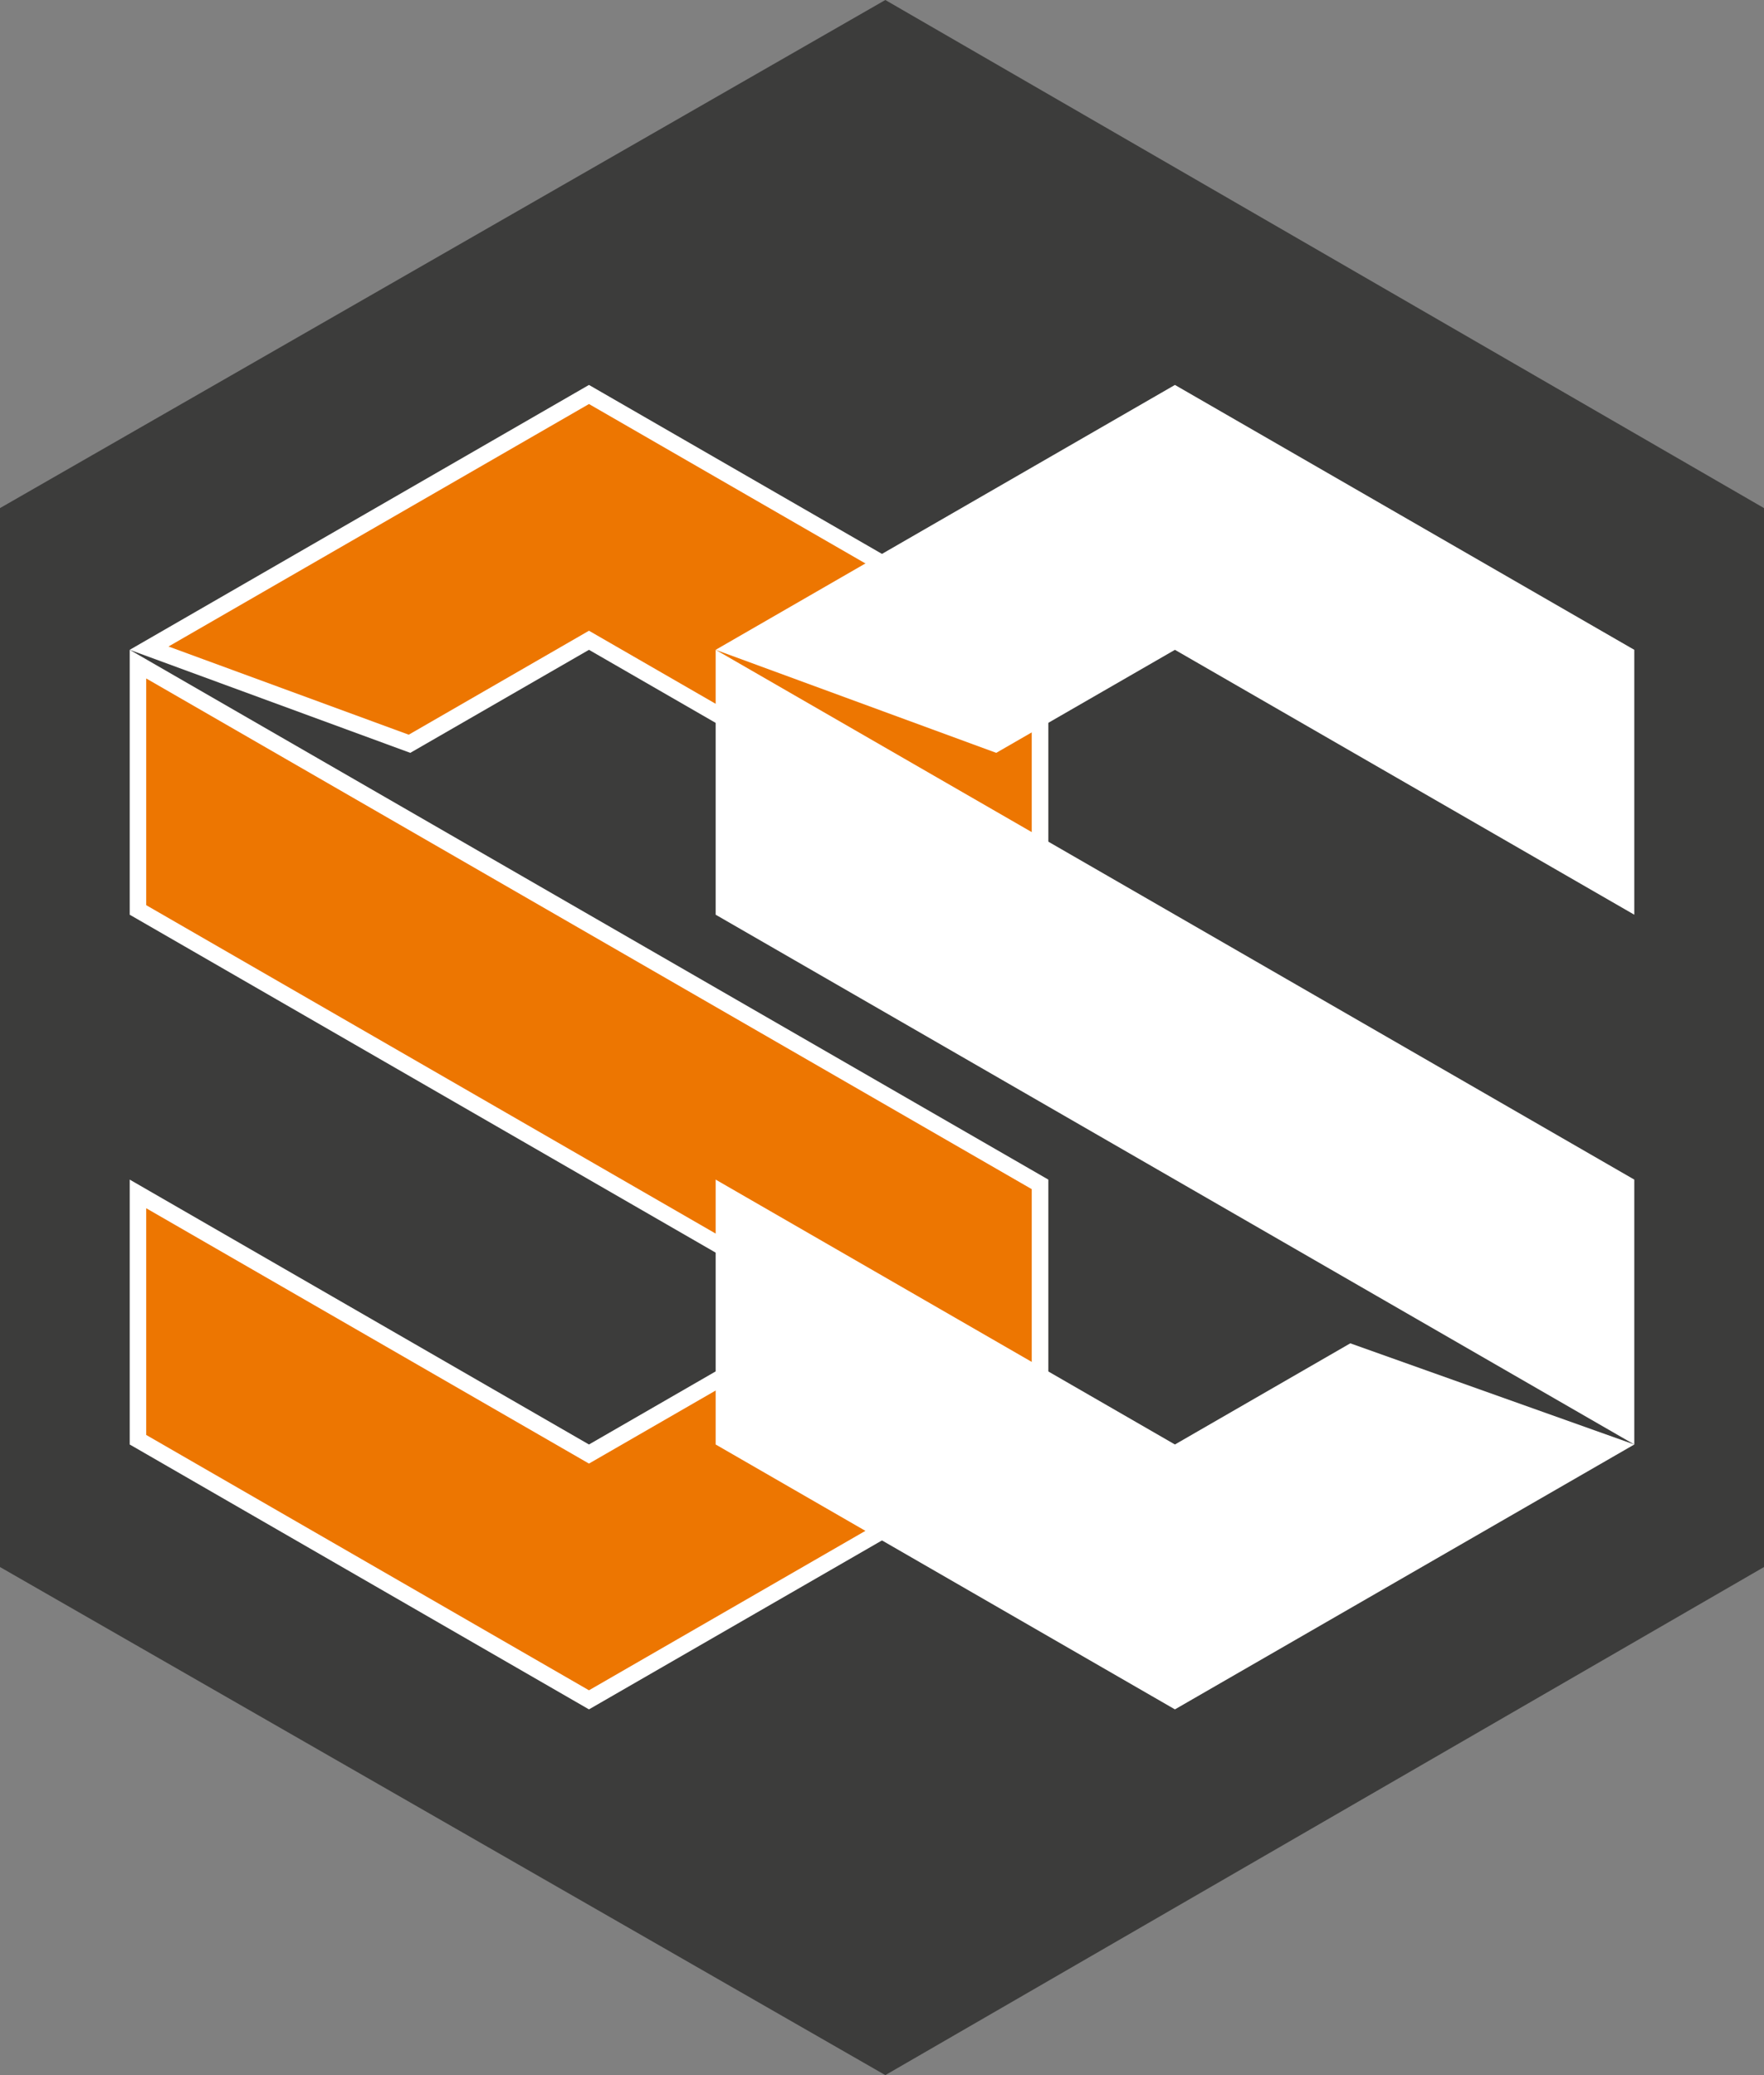
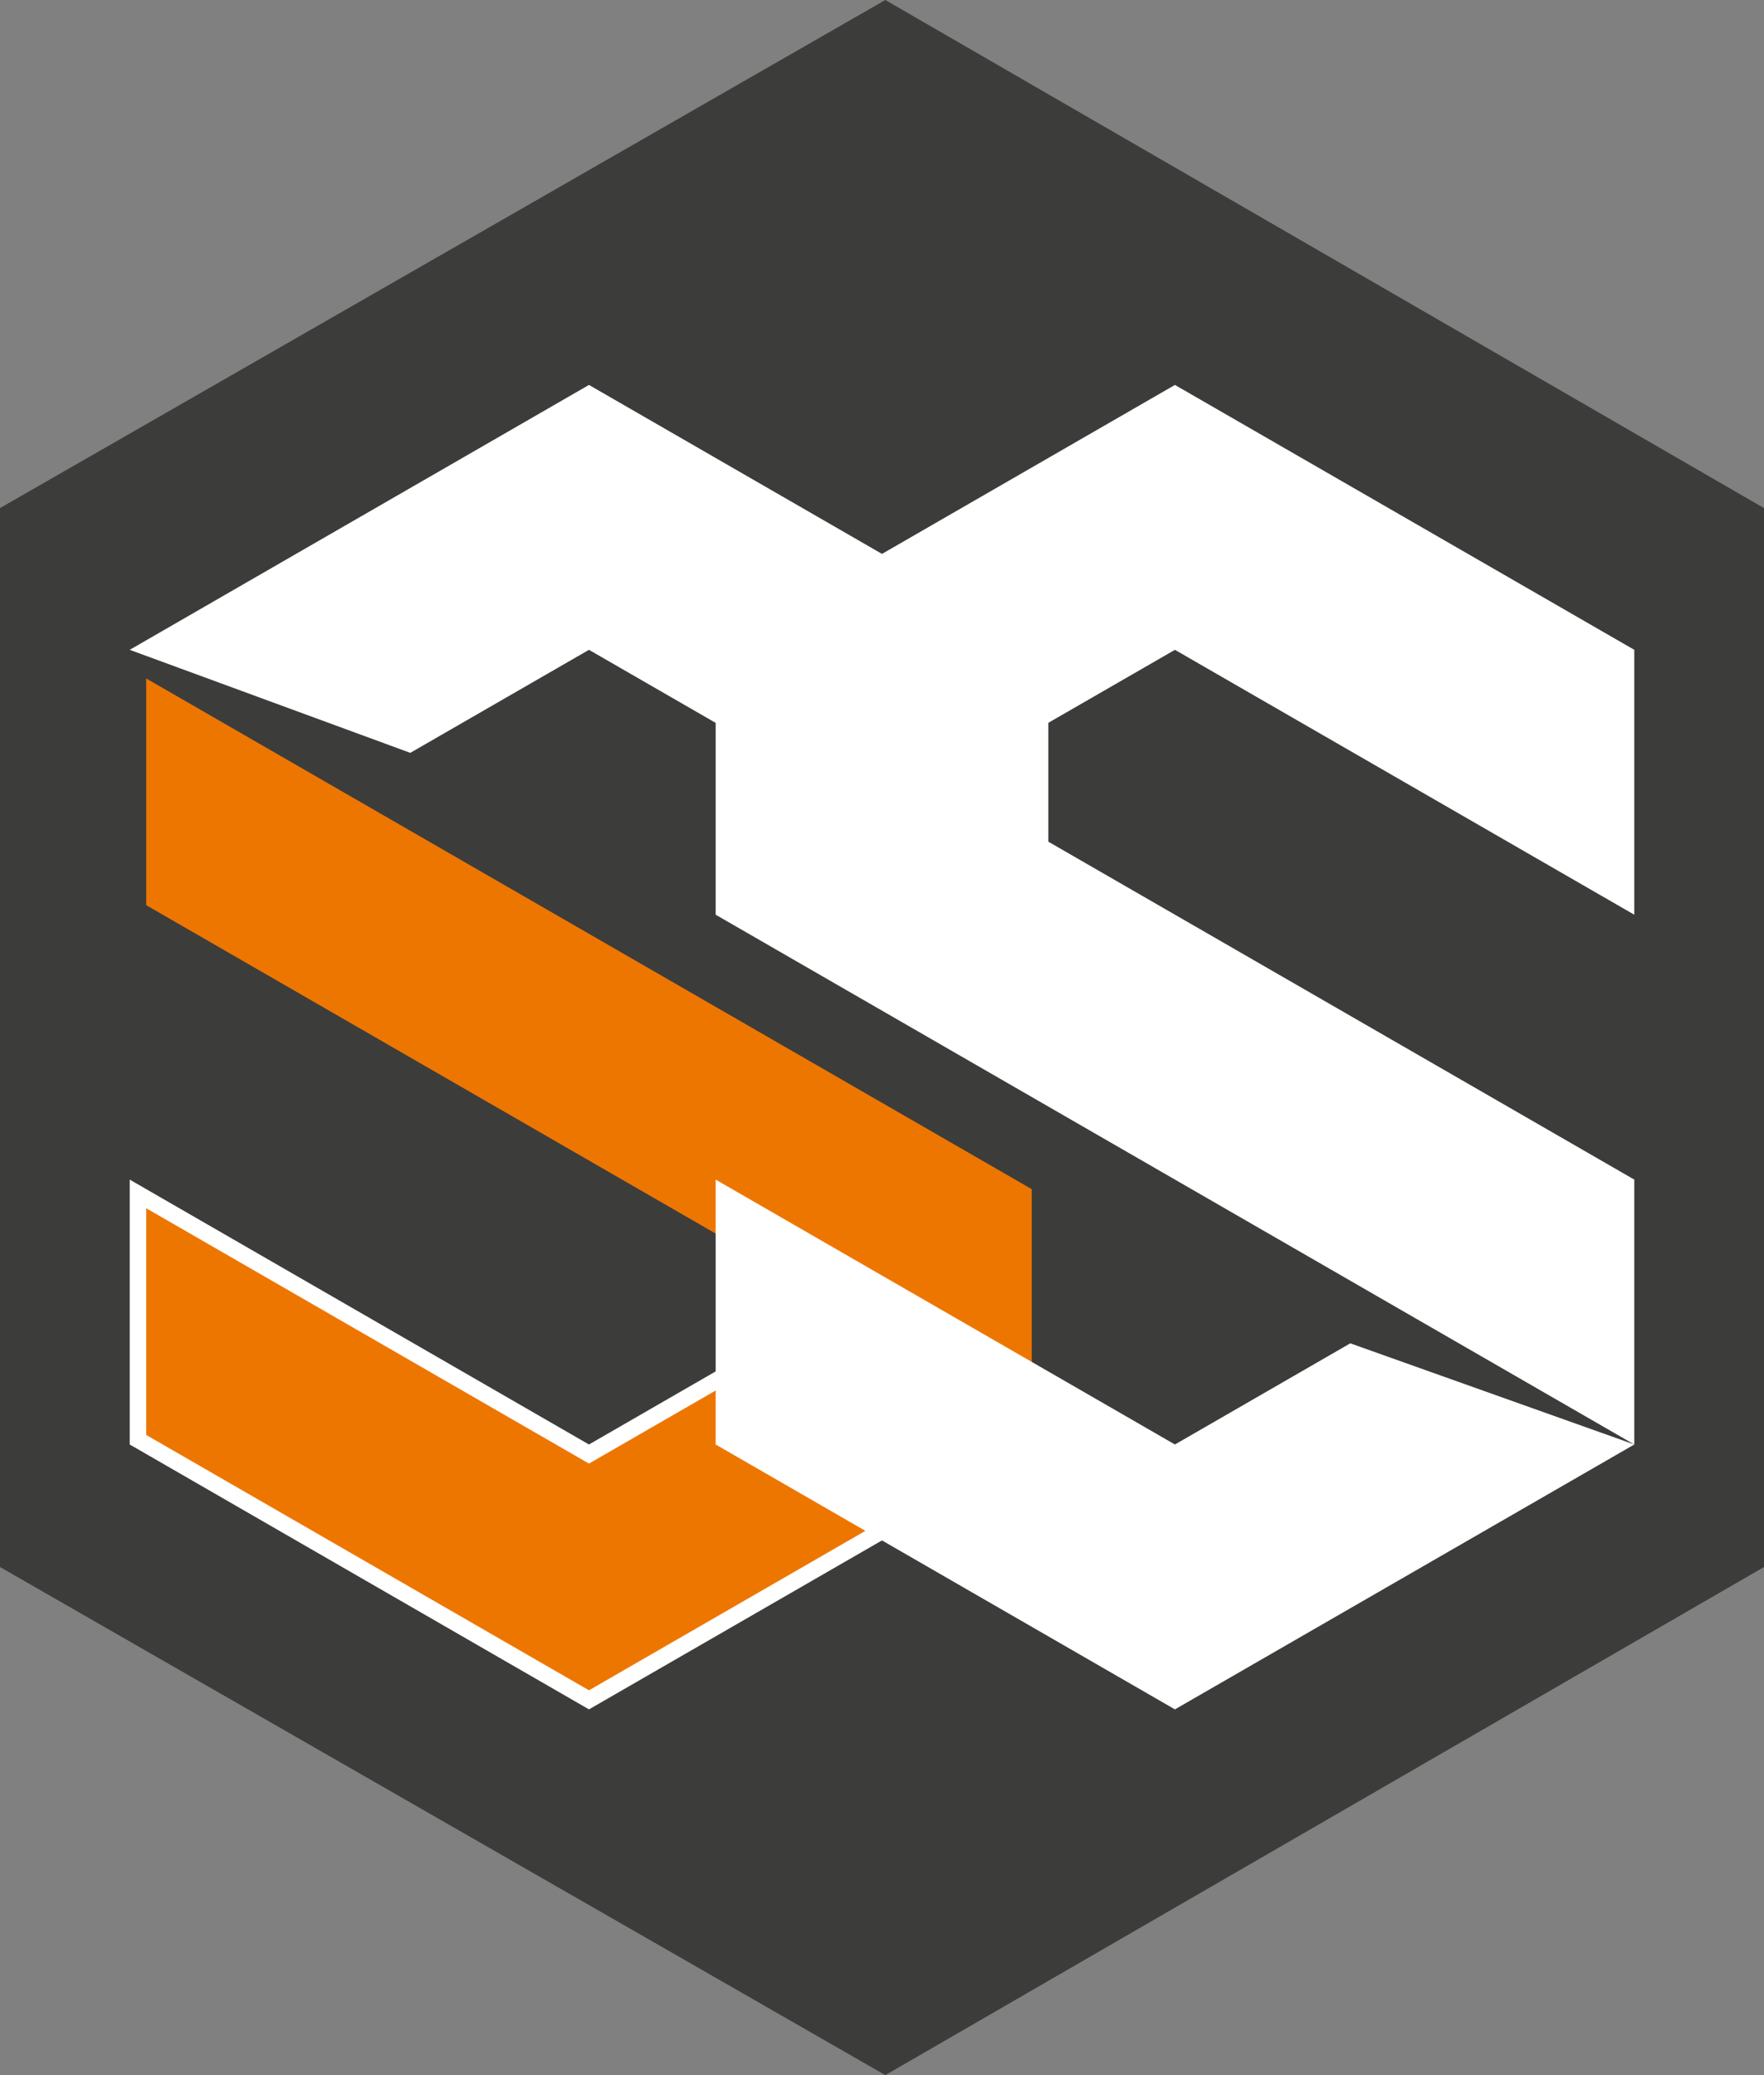
<svg xmlns="http://www.w3.org/2000/svg" id="Layer_2" data-name="Layer 2" viewBox="0 0 170 200">
  <rect x="0" y="0" width="170" height="200" fill="#808080" stroke="none" />
  <defs>
    <style>
      .cls-1 {
        fill: #fff;
      }

      .cls-2 {
        fill: #ed7601;
      }

      .cls-3 {
        fill: #3c3c3b;
      }
    </style>
  </defs>
  <g id="Layer_1-2" data-name="Layer 1">
    <g id="logomark">
      <polygon class="cls-3" points="85.32 0 0 48.97 0 151.03 85.32 200 170 151.03 170 48.97 85.32 0" />
      <polygon class="cls-1" points="56.76 139.22 12.5 113.69 12.5 139.22 56.76 164.75 101.03 139.22 73.66 129.47 56.76 139.22" />
      <polygon class="cls-2" points="14.09 138.3 14.09 116.45 56.76 141.06 73.82 131.22 97.24 139.56 56.76 162.91 14.09 138.3" />
-       <polygon class="cls-1" points="101.03 139.22 101.03 113.69 12.5 62.63 12.5 88.16 101.03 139.22" />
      <polygon class="cls-2" points="14.09 87.24 14.09 65.39 99.43 114.61 99.43 136.46 14.09 87.24" />
      <polygon class="cls-1" points="56.76 62.63 101.03 88.16 101.03 62.63 56.76 37.1 12.5 62.63 39.54 72.56 56.76 62.63" />
-       <polygon class="cls-2" points="56.76 60.79 39.39 70.81 16.24 62.31 56.76 38.94 99.43 63.55 99.43 85.4 56.76 60.79" />
      <polygon class="cls-1" points="113.23 139.22 68.97 113.69 68.97 139.22 113.23 164.75 157.5 139.22 130.13 129.47 113.23 139.22" />
      <polygon class="cls-1" points="157.5 139.22 157.5 113.69 68.97 62.63 68.97 88.16 157.5 139.22" />
      <polygon class="cls-1" points="113.23 62.63 157.5 88.16 157.5 62.63 113.23 37.1 68.97 62.63 96.01 72.56 113.23 62.63" />
    </g>
  </g>
</svg>